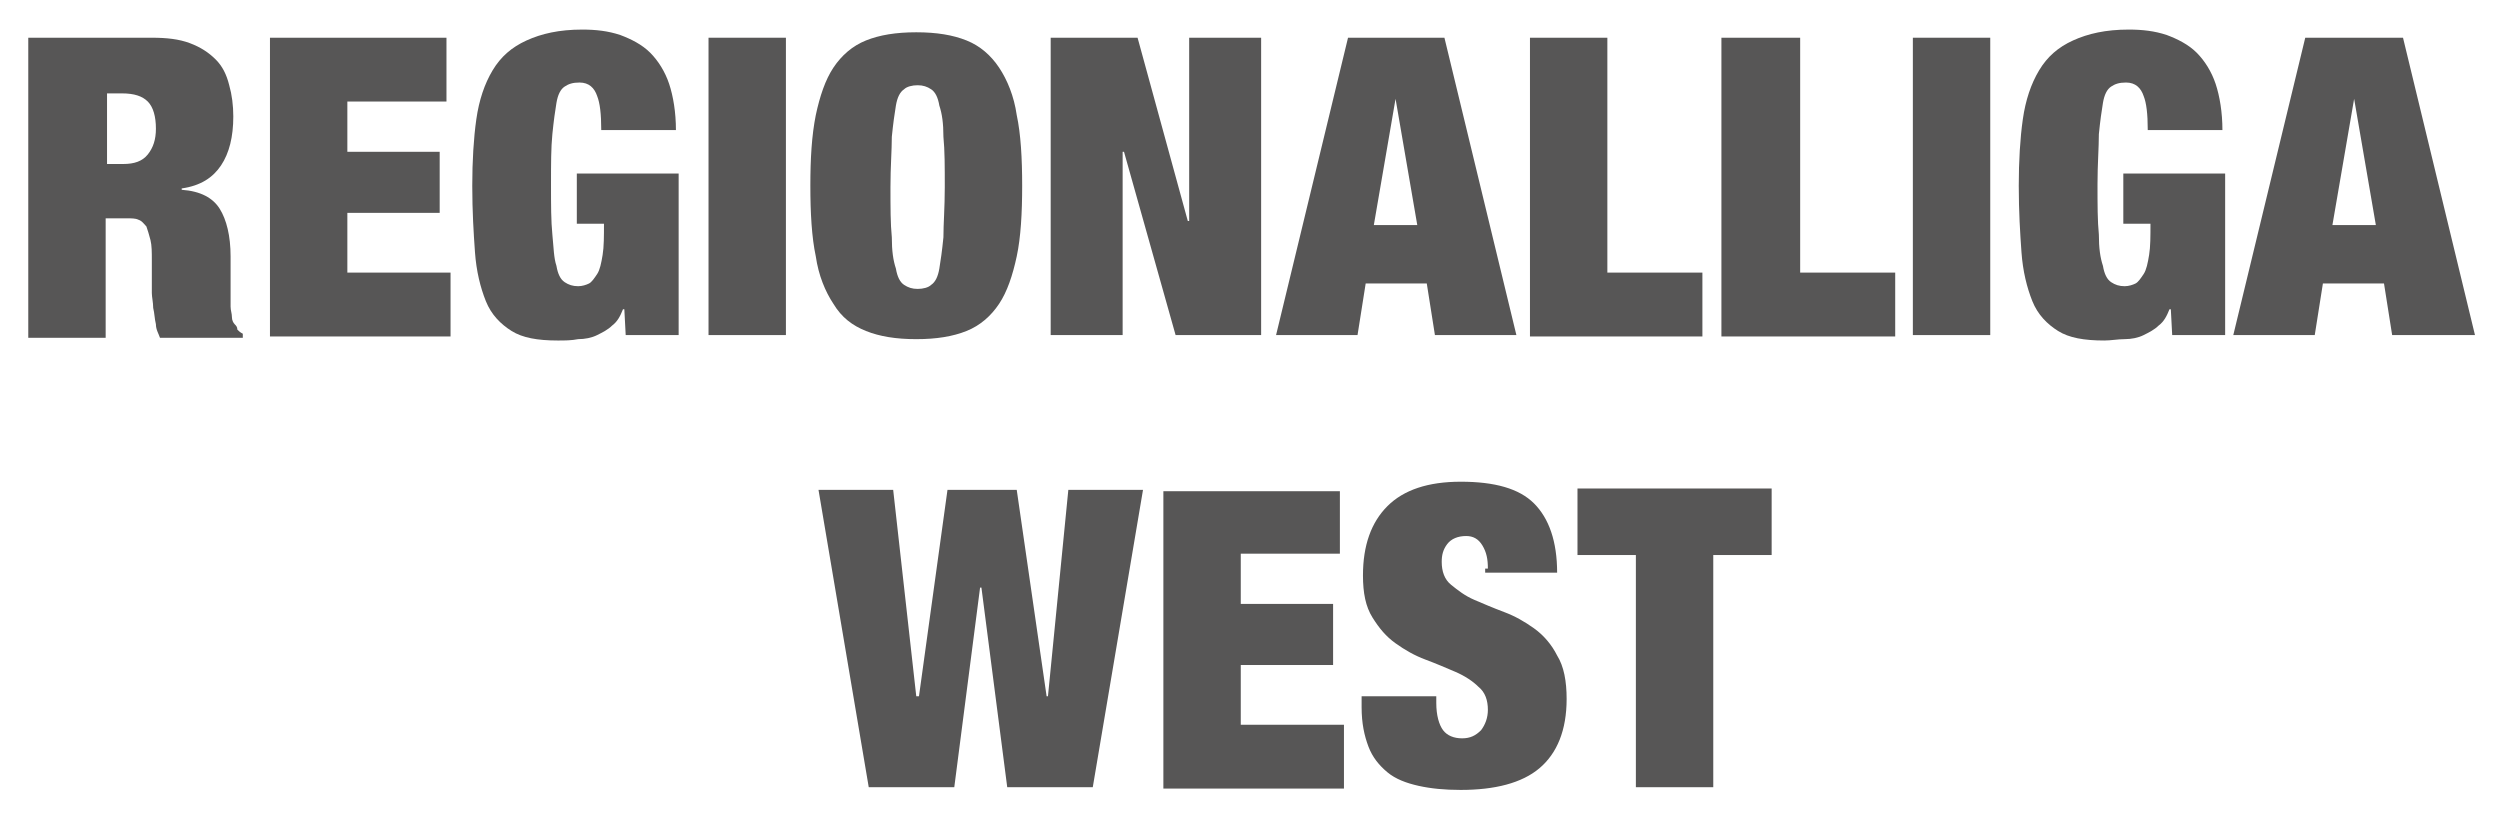
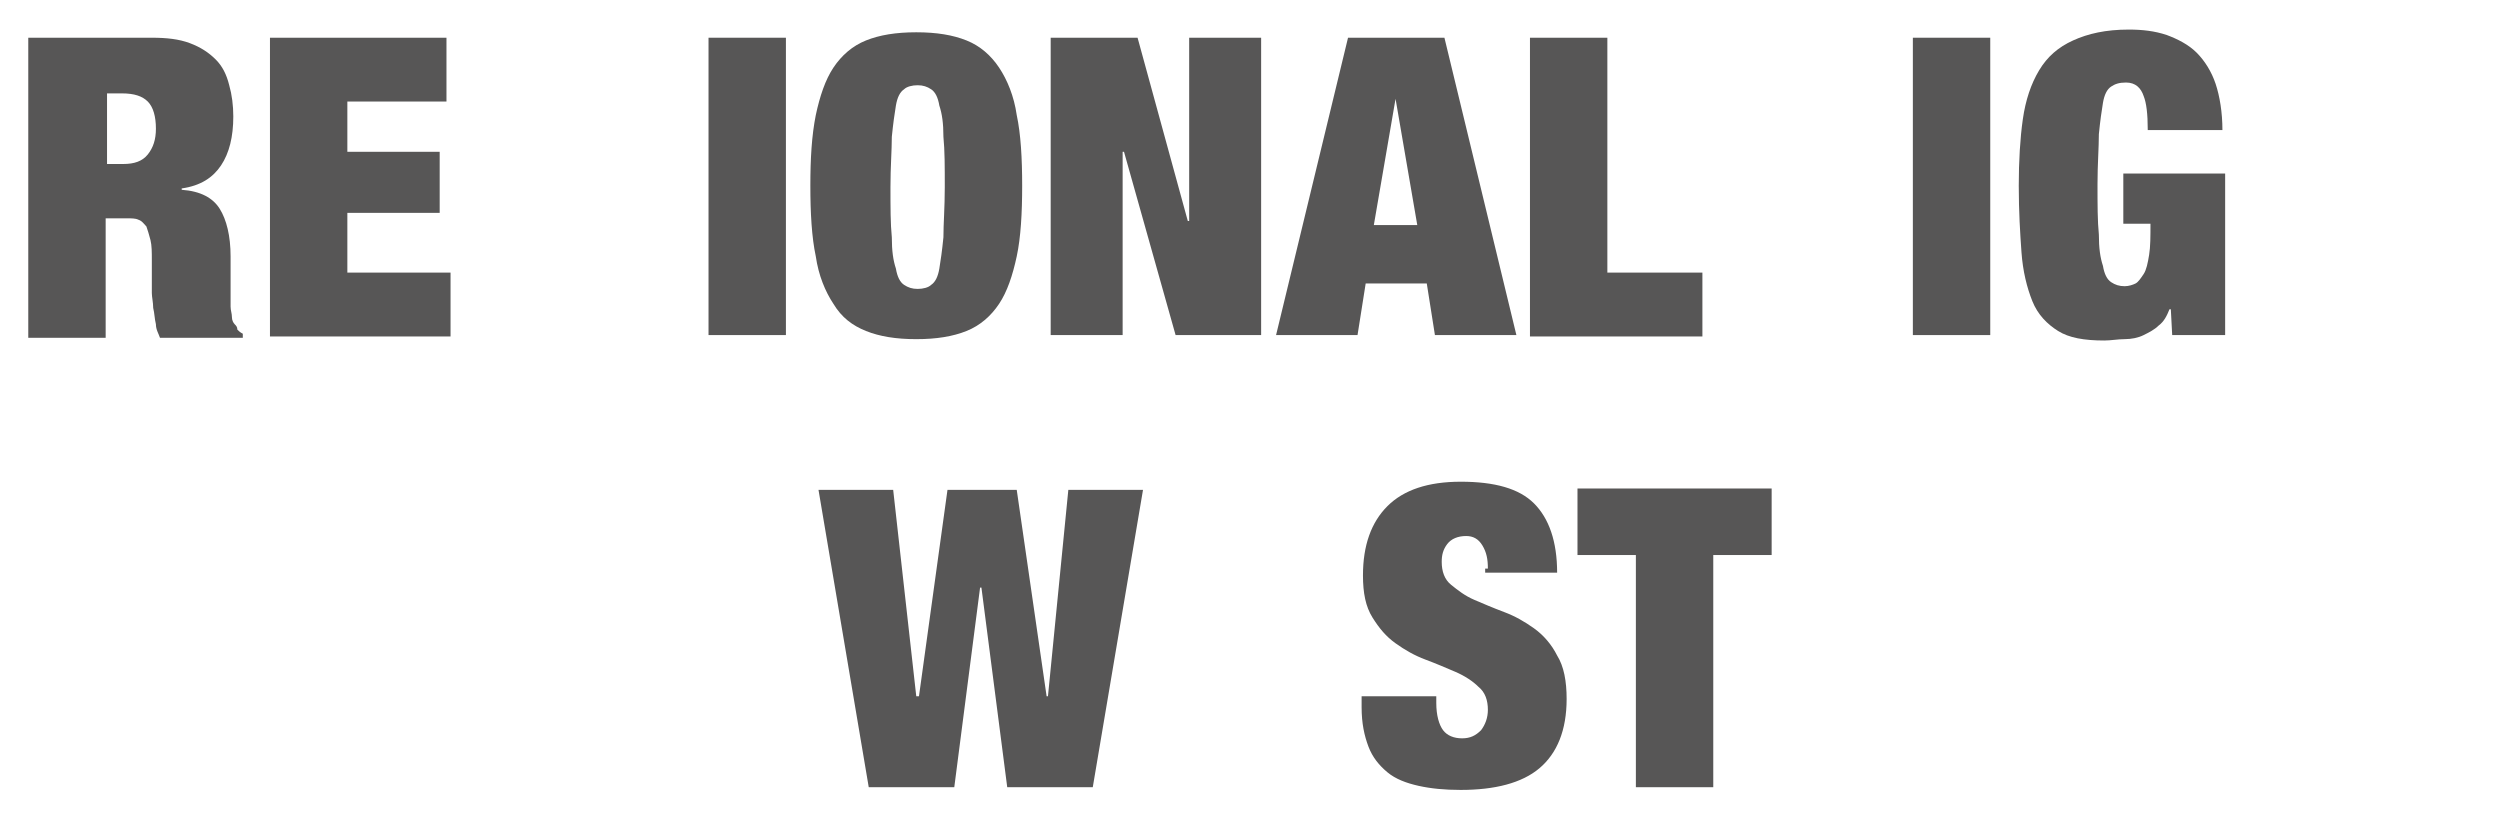
<svg xmlns="http://www.w3.org/2000/svg" width="283.25" height="92.159" version="1.1" xml:space="preserve">
  <style type="text/css">.liga-white{fill:#fff}.liga-green{fill:#575656}.liga-background{enable-background:new}</style>
  <g transform="matrix(5.323 0 0 5.323 -40.485 -322.01)" stroke-width=".188">
    <g class="liga-background" transform="matrix(.289 0 0 .289 0 .029)">
      <path class="liga-green" d="m37.5 212c1.1 0 2 0.1 2.8 0.4s1.4 0.7 1.9 1.2 0.8 1.1 1 1.9c0.2 0.7 0.3 1.5 0.3 2.3 0 1.5-0.3 2.7-0.9 3.6s-1.5 1.5-2.9 1.7v0.1c1.4 0.1 2.3 0.6 2.8 1.4s0.8 2 0.8 3.5v3.7c0 0.3 0.1 0.5 0.1 0.8 0 0.2 0.1 0.4 0.2 0.5s0.2 0.2 0.2 0.4c0.1 0.1 0.2 0.2 0.4 0.3v0.3h-6.1c-0.1-0.3-0.3-0.6-0.3-1-0.1-0.4-0.1-0.8-0.2-1.2 0-0.4-0.1-0.8-0.1-1.1v-2.4c0-0.6 0-1.1-0.1-1.5s-0.2-0.7-0.3-1c-0.2-0.2-0.3-0.4-0.6-0.5-0.2-0.1-0.5-0.1-0.9-0.1h-1.5v8.8h-5.7v-22.1zm-2.1 9.3c0.8 0 1.4-0.2 1.8-0.7s0.6-1.1 0.6-1.9c0-0.9-0.2-1.6-0.6-2s-1-0.6-1.9-0.6h-1.1v5.2z" />
      <path class="liga-green" d="m59.2 212v4.7h-7.3v3.7h6.8v4.5h-6.8v4.4h7.6v4.7h-13.3v-22z" />
-       <path class="liga-green" d="m76.3 222v11.9h-3.9l-0.1-1.9h-0.1c-0.2 0.5-0.4 0.9-0.8 1.2-0.3 0.3-0.7 0.5-1.1 0.7s-0.9 0.3-1.4 0.3c-0.5 0.1-1 0.1-1.5 0.1-1.5 0-2.6-0.2-3.4-0.7s-1.5-1.2-1.9-2.2-0.7-2.2-0.8-3.6-0.2-3-0.2-4.9c0-1.8 0.1-3.5 0.3-4.9s0.6-2.6 1.2-3.6 1.4-1.7 2.5-2.2 2.4-0.8 4.1-0.8c1 0 1.9 0.1 2.8 0.4 0.8 0.3 1.6 0.7 2.2 1.3s1.1 1.4 1.4 2.3 0.5 2.1 0.5 3.4h-5.5c0-1.2-0.1-2-0.3-2.5-0.2-0.6-0.6-1-1.3-1-0.5 0-0.8 0.1-1.1 0.3s-0.5 0.6-0.6 1.2-0.2 1.3-0.3 2.3-0.1 2.2-0.1 3.7 0 2.7 0.1 3.7 0.1 1.7 0.3 2.3c0.1 0.6 0.3 1 0.6 1.2s0.6 0.3 1 0.3c0.3 0 0.6-0.1 0.8-0.2s0.4-0.4 0.6-0.7 0.3-0.8 0.4-1.4 0.1-1.4 0.1-2.3h-2v-3.7z" />
      <path class="liga-green" d="m84.2 212v21.9h-5.7v-21.9z" />
      <path class="liga-green" d="m86.4 217.7c0.3-1.4 0.7-2.6 1.3-3.5s1.4-1.6 2.4-2 2.2-0.6 3.7-0.6 2.7 0.2 3.7 0.6 1.8 1.1 2.4 2 1.1 2.1 1.3 3.5c0.3 1.4 0.4 3.2 0.4 5.2s-0.1 3.8-0.4 5.2-0.7 2.6-1.3 3.5-1.4 1.6-2.4 2-2.2 0.6-3.7 0.6-2.7-0.2-3.7-0.6-1.8-1-2.4-2c-0.6-0.9-1.1-2.1-1.3-3.5-0.3-1.4-0.4-3.2-0.4-5.2s0.1-3.7 0.4-5.2zm5.6 9c0 1 0.1 1.7 0.3 2.3 0.1 0.6 0.3 1 0.6 1.2s0.6 0.3 1 0.3 0.8-0.1 1-0.3c0.3-0.2 0.5-0.6 0.6-1.2s0.2-1.3 0.3-2.3c0-1 0.1-2.2 0.1-3.7s0-2.7-0.1-3.7c0-1-0.1-1.7-0.3-2.3-0.1-0.6-0.3-1-0.6-1.2s-0.6-0.3-1-0.3-0.8 0.1-1 0.3c-0.3 0.2-0.5 0.6-0.6 1.2s-0.2 1.3-0.3 2.3c0 1-0.1 2.2-0.1 3.7s0 2.7 0.1 3.7z" />
      <path class="liga-green" d="m110.1 212 3.7 13.5h0.1v-13.5h5.3v21.9h-6.3l-3.8-13.5h-0.1v13.5h-5.3v-21.9z" />
      <path class="liga-green" d="m132.7 212 5.3 21.9h-6l-0.6-3.8h-4.5l-0.6 3.8h-6l5.3-21.9zm-3.6 4.5-1.6 9.3h3.2z" />
      <path class="liga-green" d="m144.7 212v17.3h7v4.7h-12.7v-22z" />
-       <path class="liga-green" d="m158.9 212v17.3h7v4.7h-12.8v-22z" />
      <path class="liga-green" d="m172.9 212v21.9h-5.7v-21.9z" />
      <path class="liga-green" d="m190.2 222v11.9h-3.9l-0.1-1.9h-0.1c-0.2 0.5-0.4 0.9-0.8 1.2-0.3 0.3-0.7 0.5-1.1 0.7s-0.9 0.3-1.4 0.3-1 0.1-1.5 0.1c-1.5 0-2.6-0.2-3.4-0.7s-1.5-1.2-1.9-2.2-0.7-2.2-0.8-3.6-0.2-3-0.2-4.9c0-1.8 0.1-3.5 0.3-4.9s0.6-2.6 1.2-3.6 1.4-1.7 2.5-2.2 2.4-0.8 4.1-0.8c1 0 1.9 0.1 2.8 0.4 0.8 0.3 1.6 0.7 2.2 1.3s1.1 1.4 1.4 2.3 0.5 2.1 0.5 3.4h-5.5c0-1.2-0.1-2-0.3-2.5-0.2-0.6-0.6-1-1.3-1-0.5 0-0.8 0.1-1.1 0.3s-0.5 0.6-0.6 1.2-0.2 1.3-0.3 2.3c0 1-0.1 2.2-0.1 3.7s0 2.7 0.1 3.7c0 1 0.1 1.7 0.3 2.3 0.1 0.6 0.3 1 0.6 1.2s0.6 0.3 1 0.3c0.3 0 0.6-0.1 0.8-0.2s0.4-0.4 0.6-0.7 0.3-0.8 0.4-1.4 0.1-1.4 0.1-2.3h-2v-3.7z" />
-       <path class="liga-green" d="m203.3 212 5.3 21.9h-6.1l-0.6-3.8h-4.5l-0.6 3.8h-6l5.3-21.9zm-3.6 4.5-1.6 9.3h3.2z" />
    </g>
    <g class="liga-background" transform="matrix(.289 0 0 .289 0 .029)">
      <path class="liga-green" d="m101.2 245.3 2.2 15.2h0.1l1.5-15.2h5.5l-3.7 21.9h-6.3l-1.9-14.7h-0.1l-1.9 14.7h-6.3l-3.7-21.9h5.5l1.7 15.2h0.2l2.1-15.2z" />
-       <path class="liga-green" d="m125 245.3v4.7h-7.3v3.7h6.8v4.5h-6.8v4.4h7.6v4.7h-13.3v-21.9h13z" />
      <path class="liga-green" d="m135.9 251.1c0-0.7-0.1-1.2-0.4-1.7s-0.7-0.7-1.2-0.7c-0.6 0-1.1 0.2-1.4 0.6s-0.4 0.8-0.4 1.3c0 0.7 0.2 1.3 0.7 1.7s1 0.8 1.7 1.1 1.4 0.6 2.2 0.9 1.5 0.7 2.2 1.2 1.3 1.2 1.7 2c0.5 0.8 0.7 1.9 0.7 3.2 0 2.3-0.7 4-2 5.1s-3.3 1.6-5.8 1.6c-1.2 0-2.2-0.1-3.1-0.3s-1.7-0.5-2.3-1-1.1-1.1-1.4-1.9-0.5-1.7-0.5-2.9v-0.8h5.5v0.5c0 0.9 0.2 1.6 0.5 2s0.8 0.6 1.4 0.6 1-0.2 1.4-0.6c0.3-0.4 0.5-0.9 0.5-1.5 0-0.7-0.2-1.3-0.7-1.7-0.4-0.4-1-0.8-1.7-1.1s-1.4-0.6-2.2-0.9-1.5-0.7-2.2-1.2-1.2-1.1-1.7-1.9-0.7-1.8-0.7-3.1c0-2.2 0.6-3.9 1.8-5.1s3-1.8 5.4-1.8c2.5 0 4.3 0.5 5.4 1.6s1.7 2.8 1.7 5.1h-5.3v-0.3z" />
      <path class="liga-green" d="m142.5 250.1v-4.9h14.3v4.9h-4.3v17.1h-5.7v-17.1z" />
    </g>
  </g>
</svg>